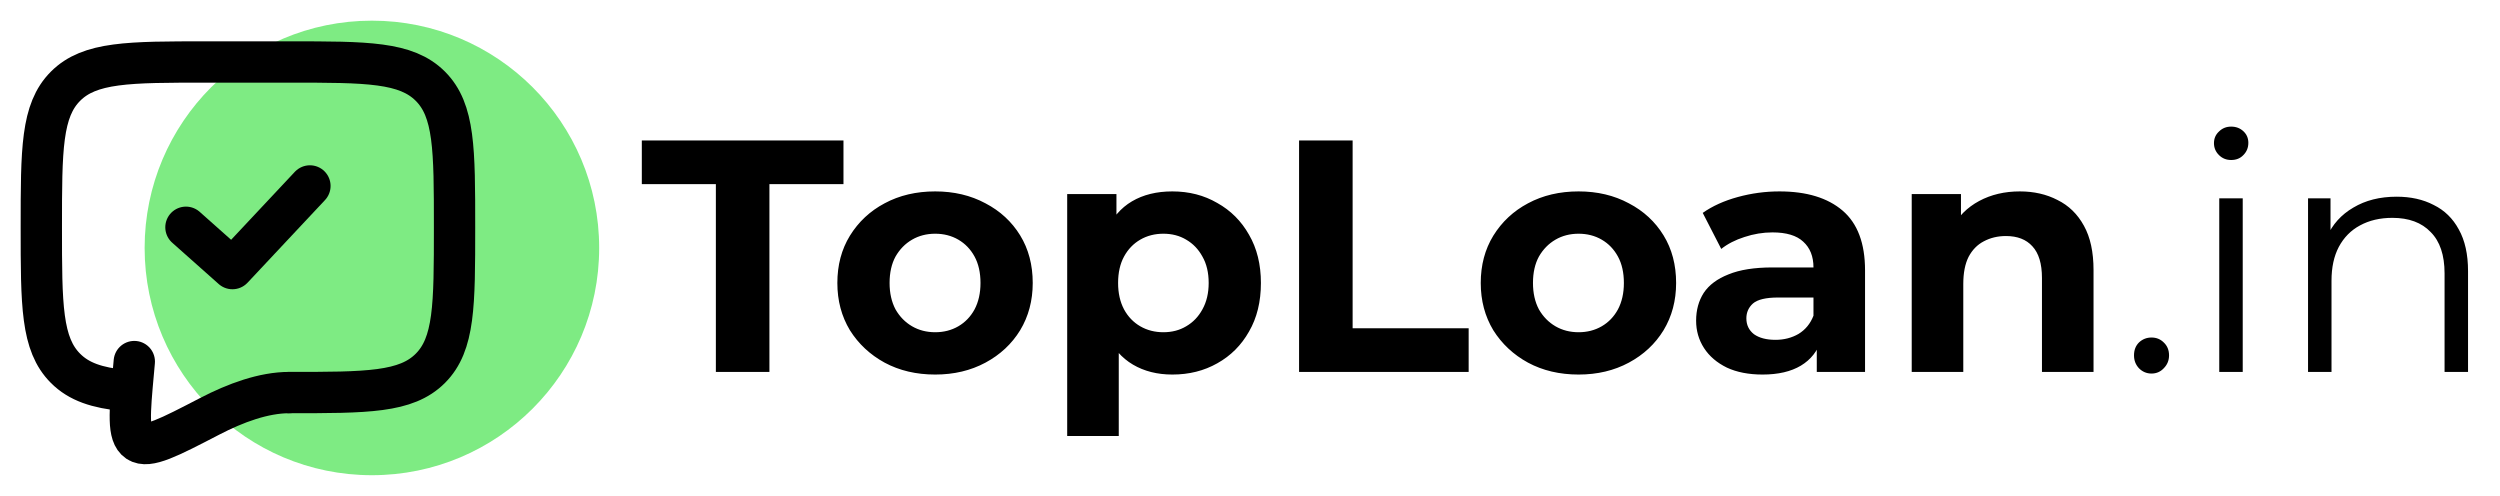
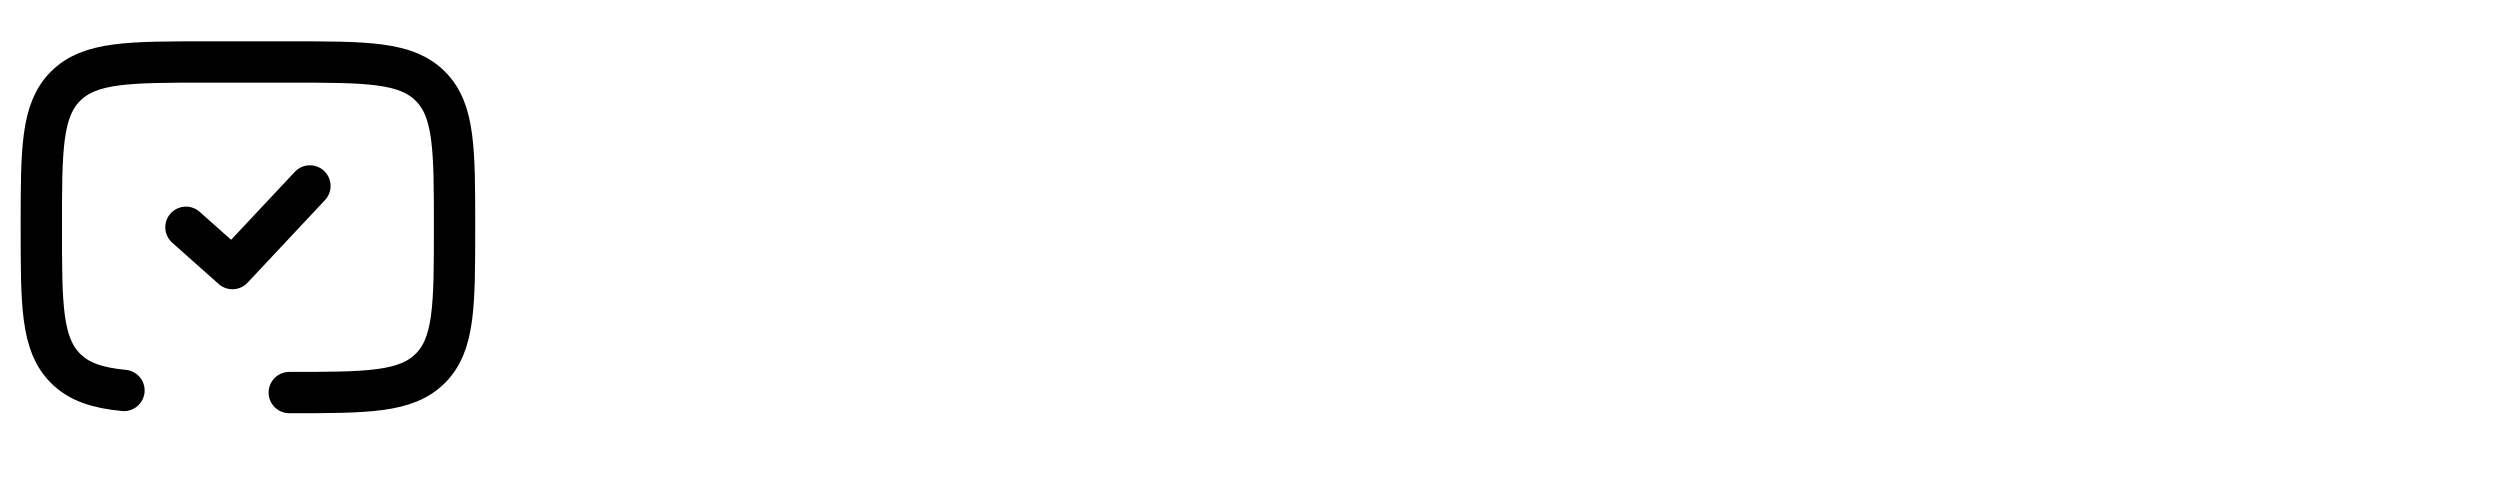
<svg xmlns="http://www.w3.org/2000/svg" width="121" height="24" viewBox="0 0 121 24" fill="none">
-   <circle cx="18" cy="12" r="11" fill="#7EEB83" />
  <path d="M14 19C17.771 19 19.657 19 20.828 17.828C21.999 16.656 22 14.771 22 11C22 7.229 22 5.343 20.828 4.172C19.656 3.001 17.771 3 14 3H10C6.229 3 4.343 3 3.172 4.172C2.001 5.344 2 7.229 2 11C2 14.771 2 16.657 3.172 17.828C3.825 18.482 4.7 18.771 6 18.898" stroke="black" stroke-width="2" stroke-linecap="round" stroke-linejoin="round" />
  <path d="M9 11L11.25 13L15 9" stroke="black" stroke-width="2" stroke-linecap="round" stroke-linejoin="round" />
-   <path d="M14 19C12.764 19 11.402 19.5 10.159 20.145C8.161 21.182 7.162 21.701 6.67 21.37C6.178 21.039 6.271 20.015 6.458 17.966L6.5 17.5" stroke="black" stroke-width="2" stroke-linecap="round" />
-   <path d="M34.648 18V8.912H31.064V6.8H40.824V8.912H37.24V18H34.648ZM45.264 18.128C44.346 18.128 43.53 17.936 42.816 17.552C42.112 17.168 41.552 16.645 41.136 15.984C40.73 15.312 40.528 14.549 40.528 13.696C40.528 12.832 40.73 12.069 41.136 11.408C41.552 10.736 42.112 10.213 42.816 9.84C43.53 9.456 44.346 9.264 45.264 9.264C46.17 9.264 46.981 9.456 47.696 9.84C48.41 10.213 48.97 10.731 49.376 11.392C49.781 12.053 49.984 12.821 49.984 13.696C49.984 14.549 49.781 15.312 49.376 15.984C48.97 16.645 48.41 17.168 47.696 17.552C46.981 17.936 46.17 18.128 45.264 18.128ZM45.264 16.08C45.68 16.08 46.053 15.984 46.384 15.792C46.714 15.6 46.976 15.328 47.168 14.976C47.36 14.613 47.456 14.187 47.456 13.696C47.456 13.195 47.36 12.768 47.168 12.416C46.976 12.064 46.714 11.792 46.384 11.6C46.053 11.408 45.68 11.312 45.264 11.312C44.848 11.312 44.474 11.408 44.144 11.6C43.813 11.792 43.546 12.064 43.344 12.416C43.152 12.768 43.056 13.195 43.056 13.696C43.056 14.187 43.152 14.613 43.344 14.976C43.546 15.328 43.813 15.6 44.144 15.792C44.474 15.984 44.848 16.08 45.264 16.08ZM56.74 18.128C56.015 18.128 55.38 17.968 54.836 17.648C54.292 17.328 53.865 16.843 53.556 16.192C53.257 15.531 53.108 14.699 53.108 13.696C53.108 12.683 53.252 11.851 53.54 11.2C53.828 10.549 54.244 10.064 54.788 9.744C55.332 9.424 55.983 9.264 56.74 9.264C57.551 9.264 58.276 9.451 58.916 9.824C59.567 10.187 60.079 10.699 60.452 11.36C60.836 12.021 61.028 12.8 61.028 13.696C61.028 14.603 60.836 15.387 60.452 16.048C60.079 16.709 59.567 17.221 58.916 17.584C58.276 17.947 57.551 18.128 56.74 18.128ZM51.652 21.104V9.392H54.036V11.152L53.988 13.712L54.148 16.256V21.104H51.652ZM56.308 16.08C56.724 16.08 57.092 15.984 57.412 15.792C57.743 15.6 58.004 15.328 58.196 14.976C58.399 14.613 58.5 14.187 58.5 13.696C58.5 13.195 58.399 12.768 58.196 12.416C58.004 12.064 57.743 11.792 57.412 11.6C57.092 11.408 56.724 11.312 56.308 11.312C55.892 11.312 55.519 11.408 55.188 11.6C54.857 11.792 54.596 12.064 54.404 12.416C54.212 12.768 54.116 13.195 54.116 13.696C54.116 14.187 54.212 14.613 54.404 14.976C54.596 15.328 54.857 15.6 55.188 15.792C55.519 15.984 55.892 16.08 56.308 16.08ZM62.875 18V6.8H65.467V15.888H71.083V18H62.875ZM76.404 18.128C75.487 18.128 74.671 17.936 73.956 17.552C73.252 17.168 72.692 16.645 72.276 15.984C71.871 15.312 71.668 14.549 71.668 13.696C71.668 12.832 71.871 12.069 72.276 11.408C72.692 10.736 73.252 10.213 73.956 9.84C74.671 9.456 75.487 9.264 76.404 9.264C77.311 9.264 78.122 9.456 78.836 9.84C79.551 10.213 80.111 10.731 80.516 11.392C80.922 12.053 81.124 12.821 81.124 13.696C81.124 14.549 80.922 15.312 80.516 15.984C80.111 16.645 79.551 17.168 78.836 17.552C78.122 17.936 77.311 18.128 76.404 18.128ZM76.404 16.08C76.82 16.08 77.194 15.984 77.524 15.792C77.855 15.6 78.116 15.328 78.308 14.976C78.5 14.613 78.596 14.187 78.596 13.696C78.596 13.195 78.5 12.768 78.308 12.416C78.116 12.064 77.855 11.792 77.524 11.6C77.194 11.408 76.82 11.312 76.404 11.312C75.988 11.312 75.615 11.408 75.284 11.6C74.954 11.792 74.687 12.064 74.484 12.416C74.292 12.768 74.196 13.195 74.196 13.696C74.196 14.187 74.292 14.613 74.484 14.976C74.687 15.328 74.954 15.6 75.284 15.792C75.615 15.984 75.988 16.08 76.404 16.08ZM87.932 18V16.32L87.772 15.952V12.944C87.772 12.411 87.607 11.995 87.276 11.696C86.956 11.397 86.46 11.248 85.788 11.248C85.329 11.248 84.876 11.323 84.428 11.472C83.991 11.611 83.617 11.803 83.308 12.048L82.412 10.304C82.881 9.973 83.447 9.717 84.108 9.536C84.769 9.355 85.441 9.264 86.124 9.264C87.436 9.264 88.455 9.573 89.18 10.192C89.905 10.811 90.268 11.776 90.268 13.088V18H87.932ZM85.308 18.128C84.636 18.128 84.06 18.016 83.58 17.792C83.1 17.557 82.732 17.243 82.476 16.848C82.22 16.453 82.092 16.011 82.092 15.52C82.092 15.008 82.215 14.56 82.46 14.176C82.716 13.792 83.116 13.493 83.66 13.28C84.204 13.056 84.913 12.944 85.788 12.944H88.076V14.4H86.06C85.473 14.4 85.068 14.496 84.844 14.688C84.631 14.88 84.524 15.12 84.524 15.408C84.524 15.728 84.647 15.984 84.892 16.176C85.148 16.357 85.495 16.448 85.932 16.448C86.348 16.448 86.721 16.352 87.052 16.16C87.383 15.957 87.623 15.664 87.772 15.28L88.156 16.432C87.975 16.987 87.644 17.408 87.164 17.696C86.684 17.984 86.065 18.128 85.308 18.128ZM97.759 9.264C98.442 9.264 99.05 9.403 99.583 9.68C100.127 9.947 100.554 10.363 100.863 10.928C101.172 11.483 101.327 12.197 101.327 13.072V18H98.831V13.456C98.831 12.763 98.676 12.251 98.367 11.92C98.068 11.589 97.642 11.424 97.087 11.424C96.692 11.424 96.335 11.509 96.015 11.68C95.706 11.84 95.46 12.091 95.279 12.432C95.108 12.773 95.023 13.211 95.023 13.744V18H92.527V9.392H94.911V11.776L94.463 11.056C94.772 10.48 95.215 10.037 95.791 9.728C96.367 9.419 97.023 9.264 97.759 9.264ZM104.134 18.08C103.899 18.08 103.696 17.995 103.526 17.824C103.366 17.653 103.286 17.445 103.286 17.2C103.286 16.944 103.366 16.736 103.526 16.576C103.696 16.416 103.899 16.336 104.134 16.336C104.368 16.336 104.566 16.416 104.726 16.576C104.896 16.736 104.982 16.944 104.982 17.2C104.982 17.445 104.896 17.653 104.726 17.824C104.566 17.995 104.368 18.08 104.134 18.08ZM107.412 18V9.6H108.548V18H107.412ZM107.988 7.744C107.753 7.744 107.556 7.664 107.396 7.504C107.236 7.344 107.156 7.152 107.156 6.928C107.156 6.704 107.236 6.517 107.396 6.368C107.556 6.208 107.753 6.128 107.988 6.128C108.223 6.128 108.42 6.203 108.58 6.352C108.74 6.501 108.82 6.688 108.82 6.912C108.82 7.147 108.74 7.344 108.58 7.504C108.431 7.664 108.233 7.744 107.988 7.744ZM115.997 9.52C116.68 9.52 117.277 9.653 117.789 9.92C118.312 10.176 118.717 10.571 119.005 11.104C119.304 11.637 119.453 12.309 119.453 13.12V18H118.317V13.232C118.317 12.347 118.093 11.68 117.645 11.232C117.208 10.773 116.589 10.544 115.789 10.544C115.192 10.544 114.669 10.667 114.221 10.912C113.784 11.147 113.442 11.493 113.197 11.952C112.962 12.4 112.845 12.944 112.845 13.584V18H111.709V9.6H112.797V11.904L112.621 11.472C112.888 10.864 113.314 10.389 113.901 10.048C114.488 9.696 115.186 9.52 115.997 9.52Z" fill="black" />
</svg>